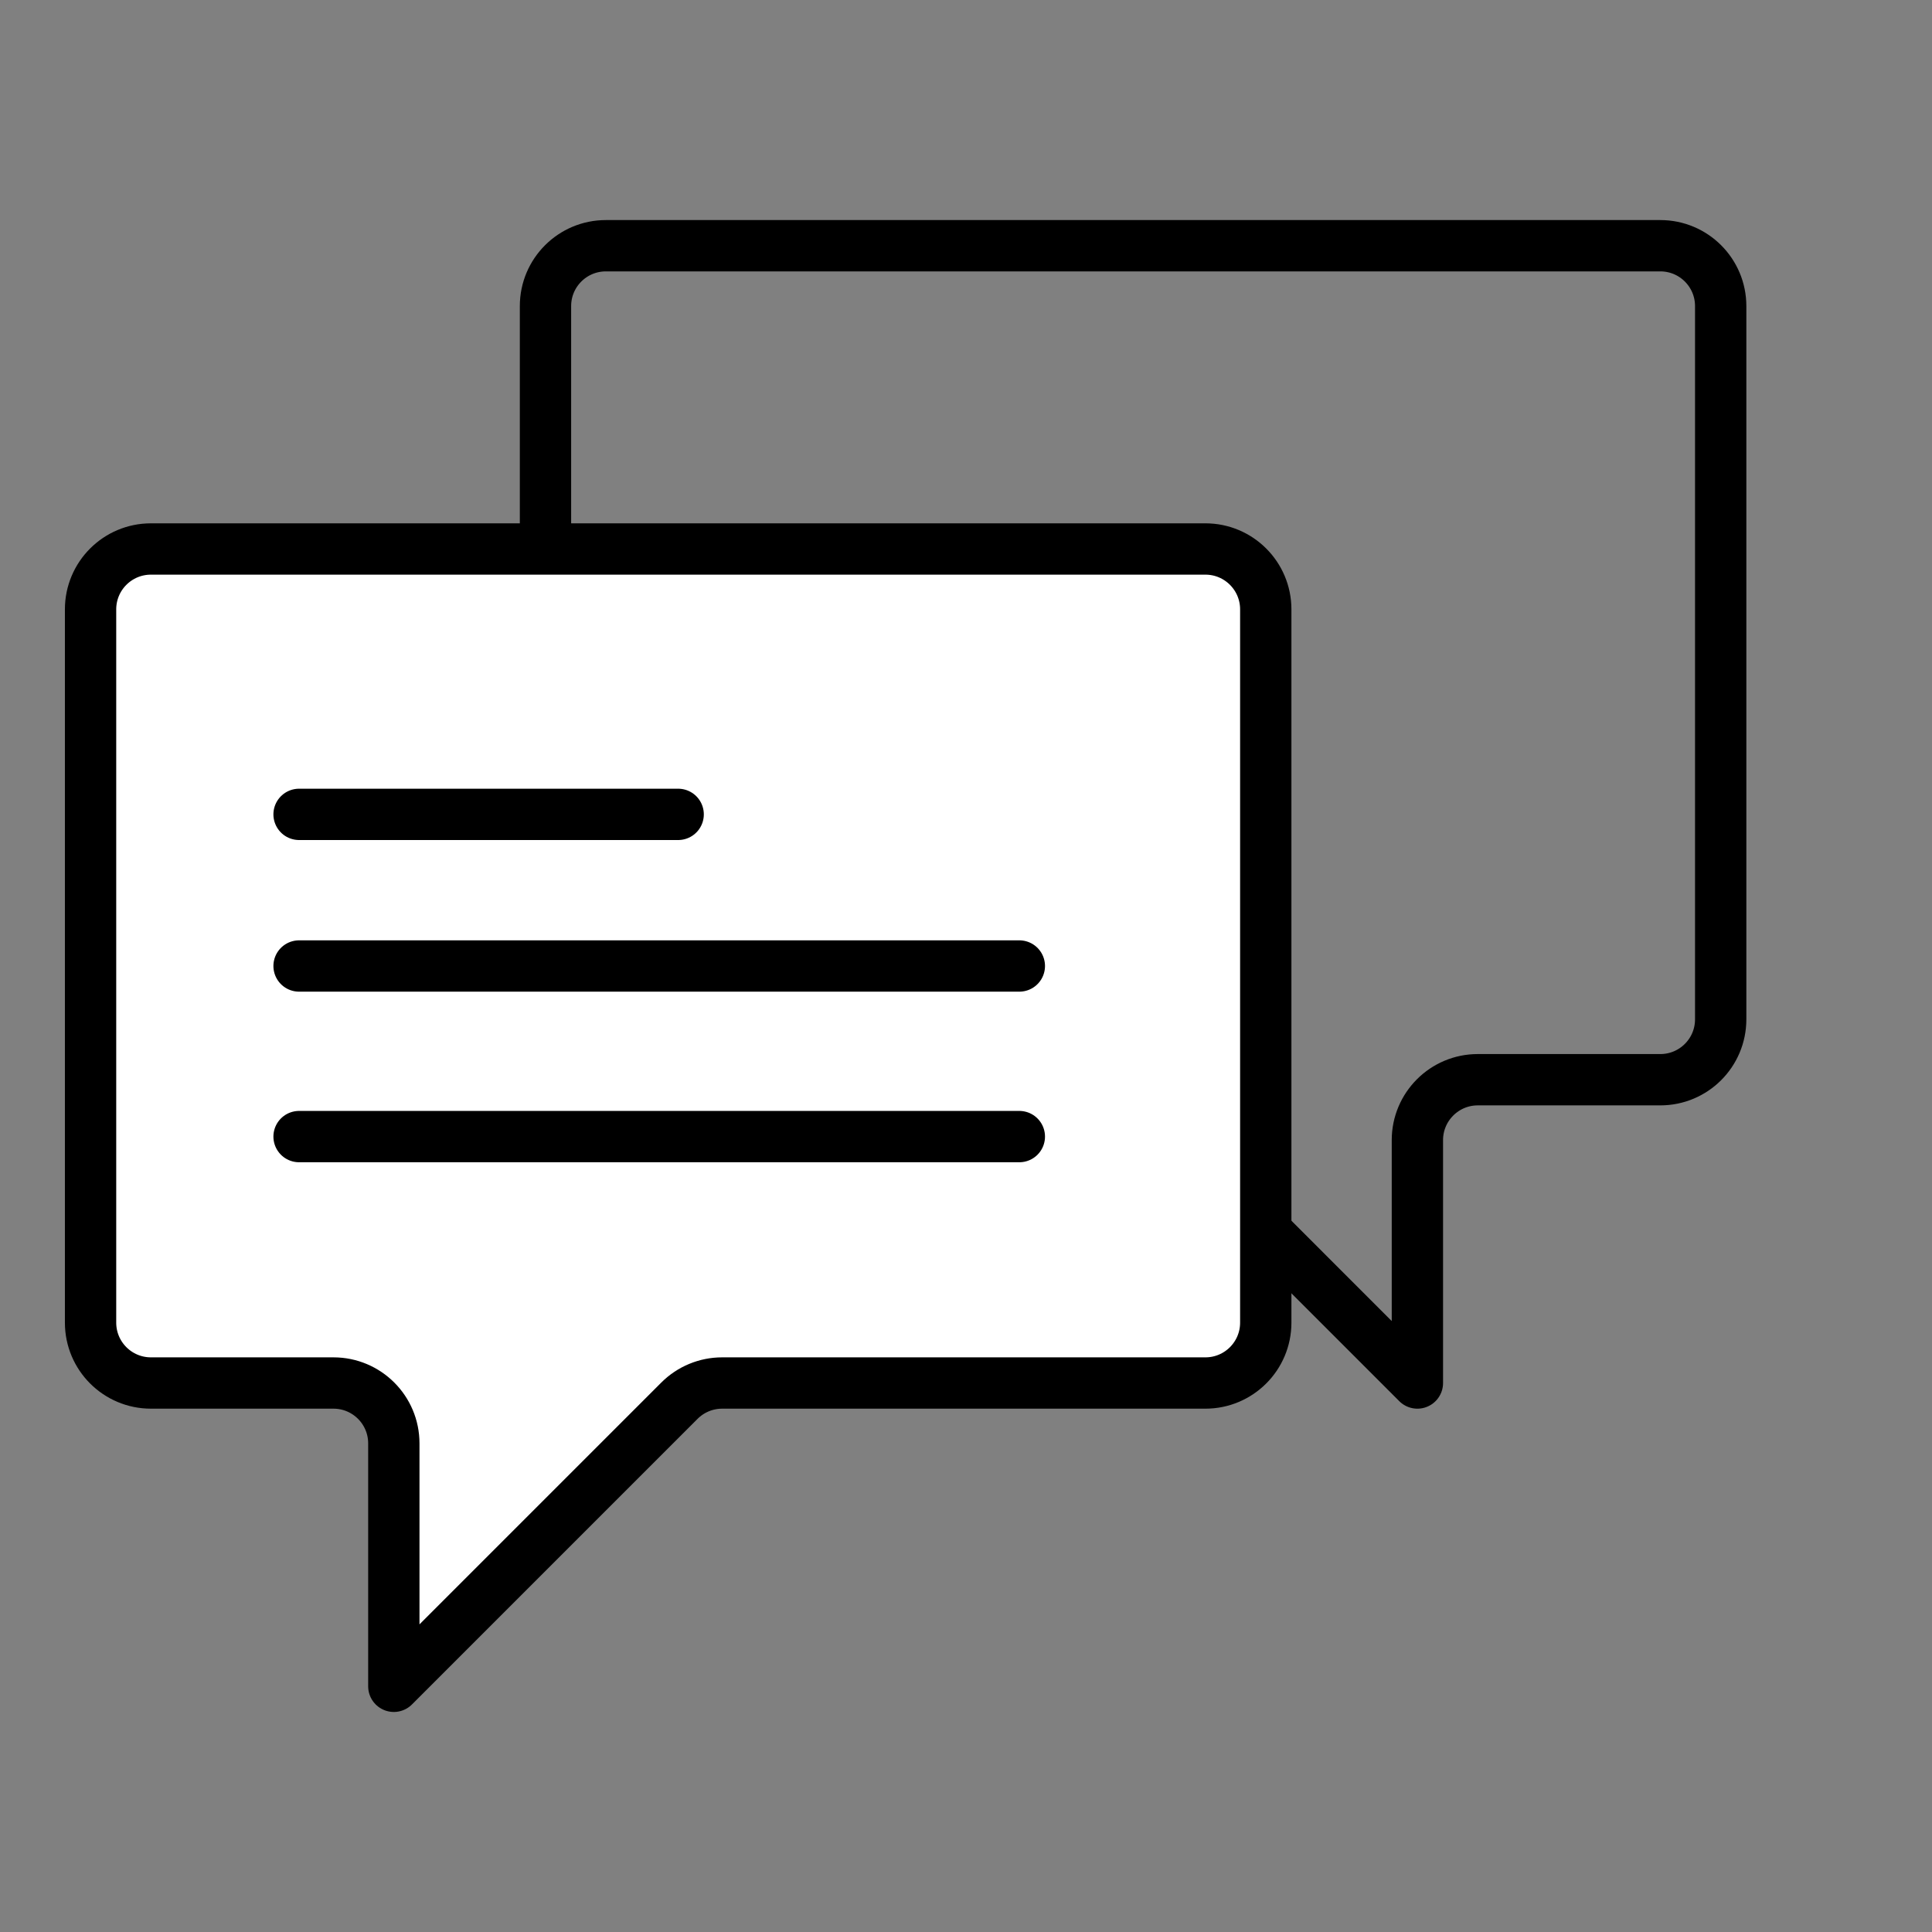
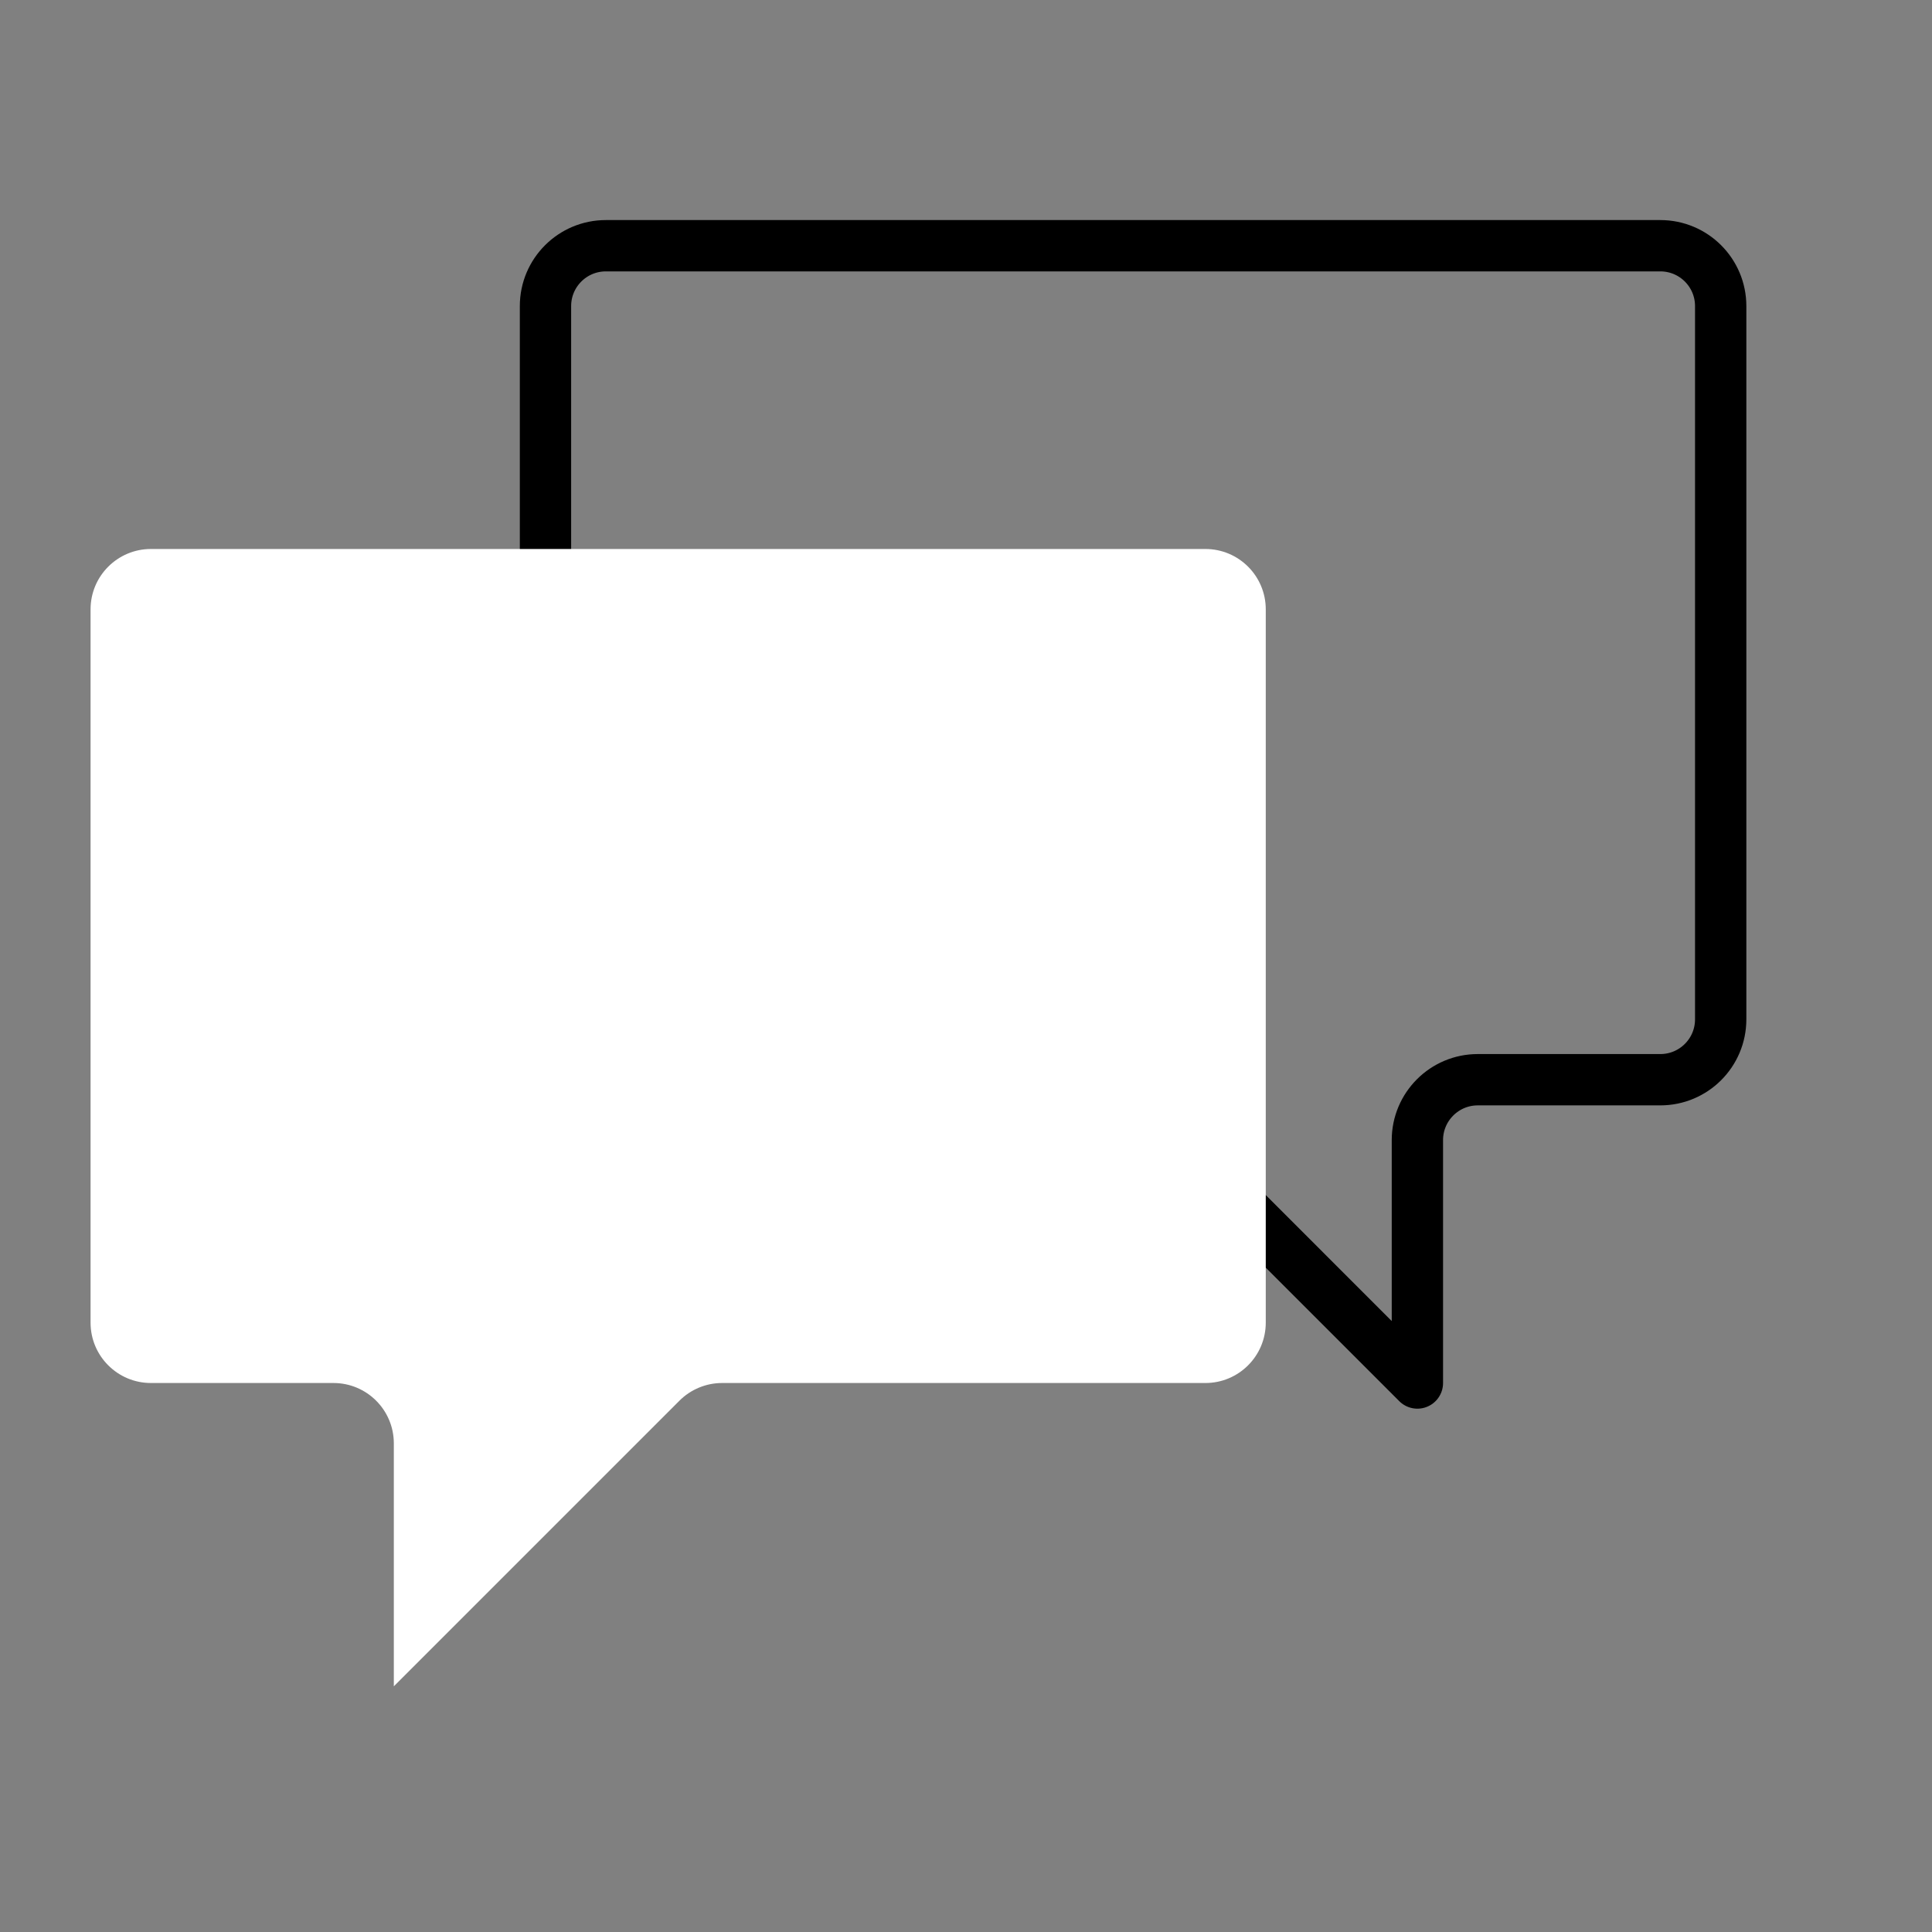
<svg xmlns="http://www.w3.org/2000/svg" width="64" height="64" viewBox="0 0 64 64" fill="none">
  <rect x="0" y="0" width="64" height="64" fill="#808080" stroke="none" />
  <path d="M20.07 8.14H55C56.105 8.14 57 9.035 57 10.139V33.767C57 34.872 56.105 35.767 55 35.767H48.953C47.849 35.767 46.953 36.663 46.953 37.767V45.814L37.493 36.353C37.118 35.978 36.609 35.767 36.079 35.767H20.07C18.965 35.767 18.07 34.872 18.07 33.767V10.139C18.07 9.035 18.965 8.14 20.07 8.14Z" stroke="black" stroke-width="1.7" stroke-linecap="round" stroke-linejoin="round" />
  <path d="M39.93 18.186H5C3.895 18.186 3 19.081 3 20.186V43.814C3 44.919 3.895 45.814 5 45.814H11.046C12.151 45.814 13.046 46.709 13.046 47.814V55.861L22.507 46.4C22.882 46.025 23.391 45.814 23.921 45.814H39.93C41.035 45.814 41.93 44.919 41.93 43.814V20.186C41.93 19.081 41.035 18.186 39.93 18.186Z" fill="white" />
-   <path d="M9.907 26.977H22.465M9.907 32H33.767M9.907 37.651H33.767M13.046 55.861L22.507 46.4C22.882 46.025 23.391 45.814 23.921 45.814H39.93C41.035 45.814 41.93 44.919 41.93 43.814V20.186C41.93 19.081 41.035 18.186 39.93 18.186H5C3.895 18.186 3 19.081 3 20.186V43.814C3 44.919 3.895 45.814 5 45.814H11.046C12.151 45.814 13.046 46.709 13.046 47.814V55.861Z" stroke="black" stroke-width="1.7" stroke-linecap="round" stroke-linejoin="round" />
</svg>